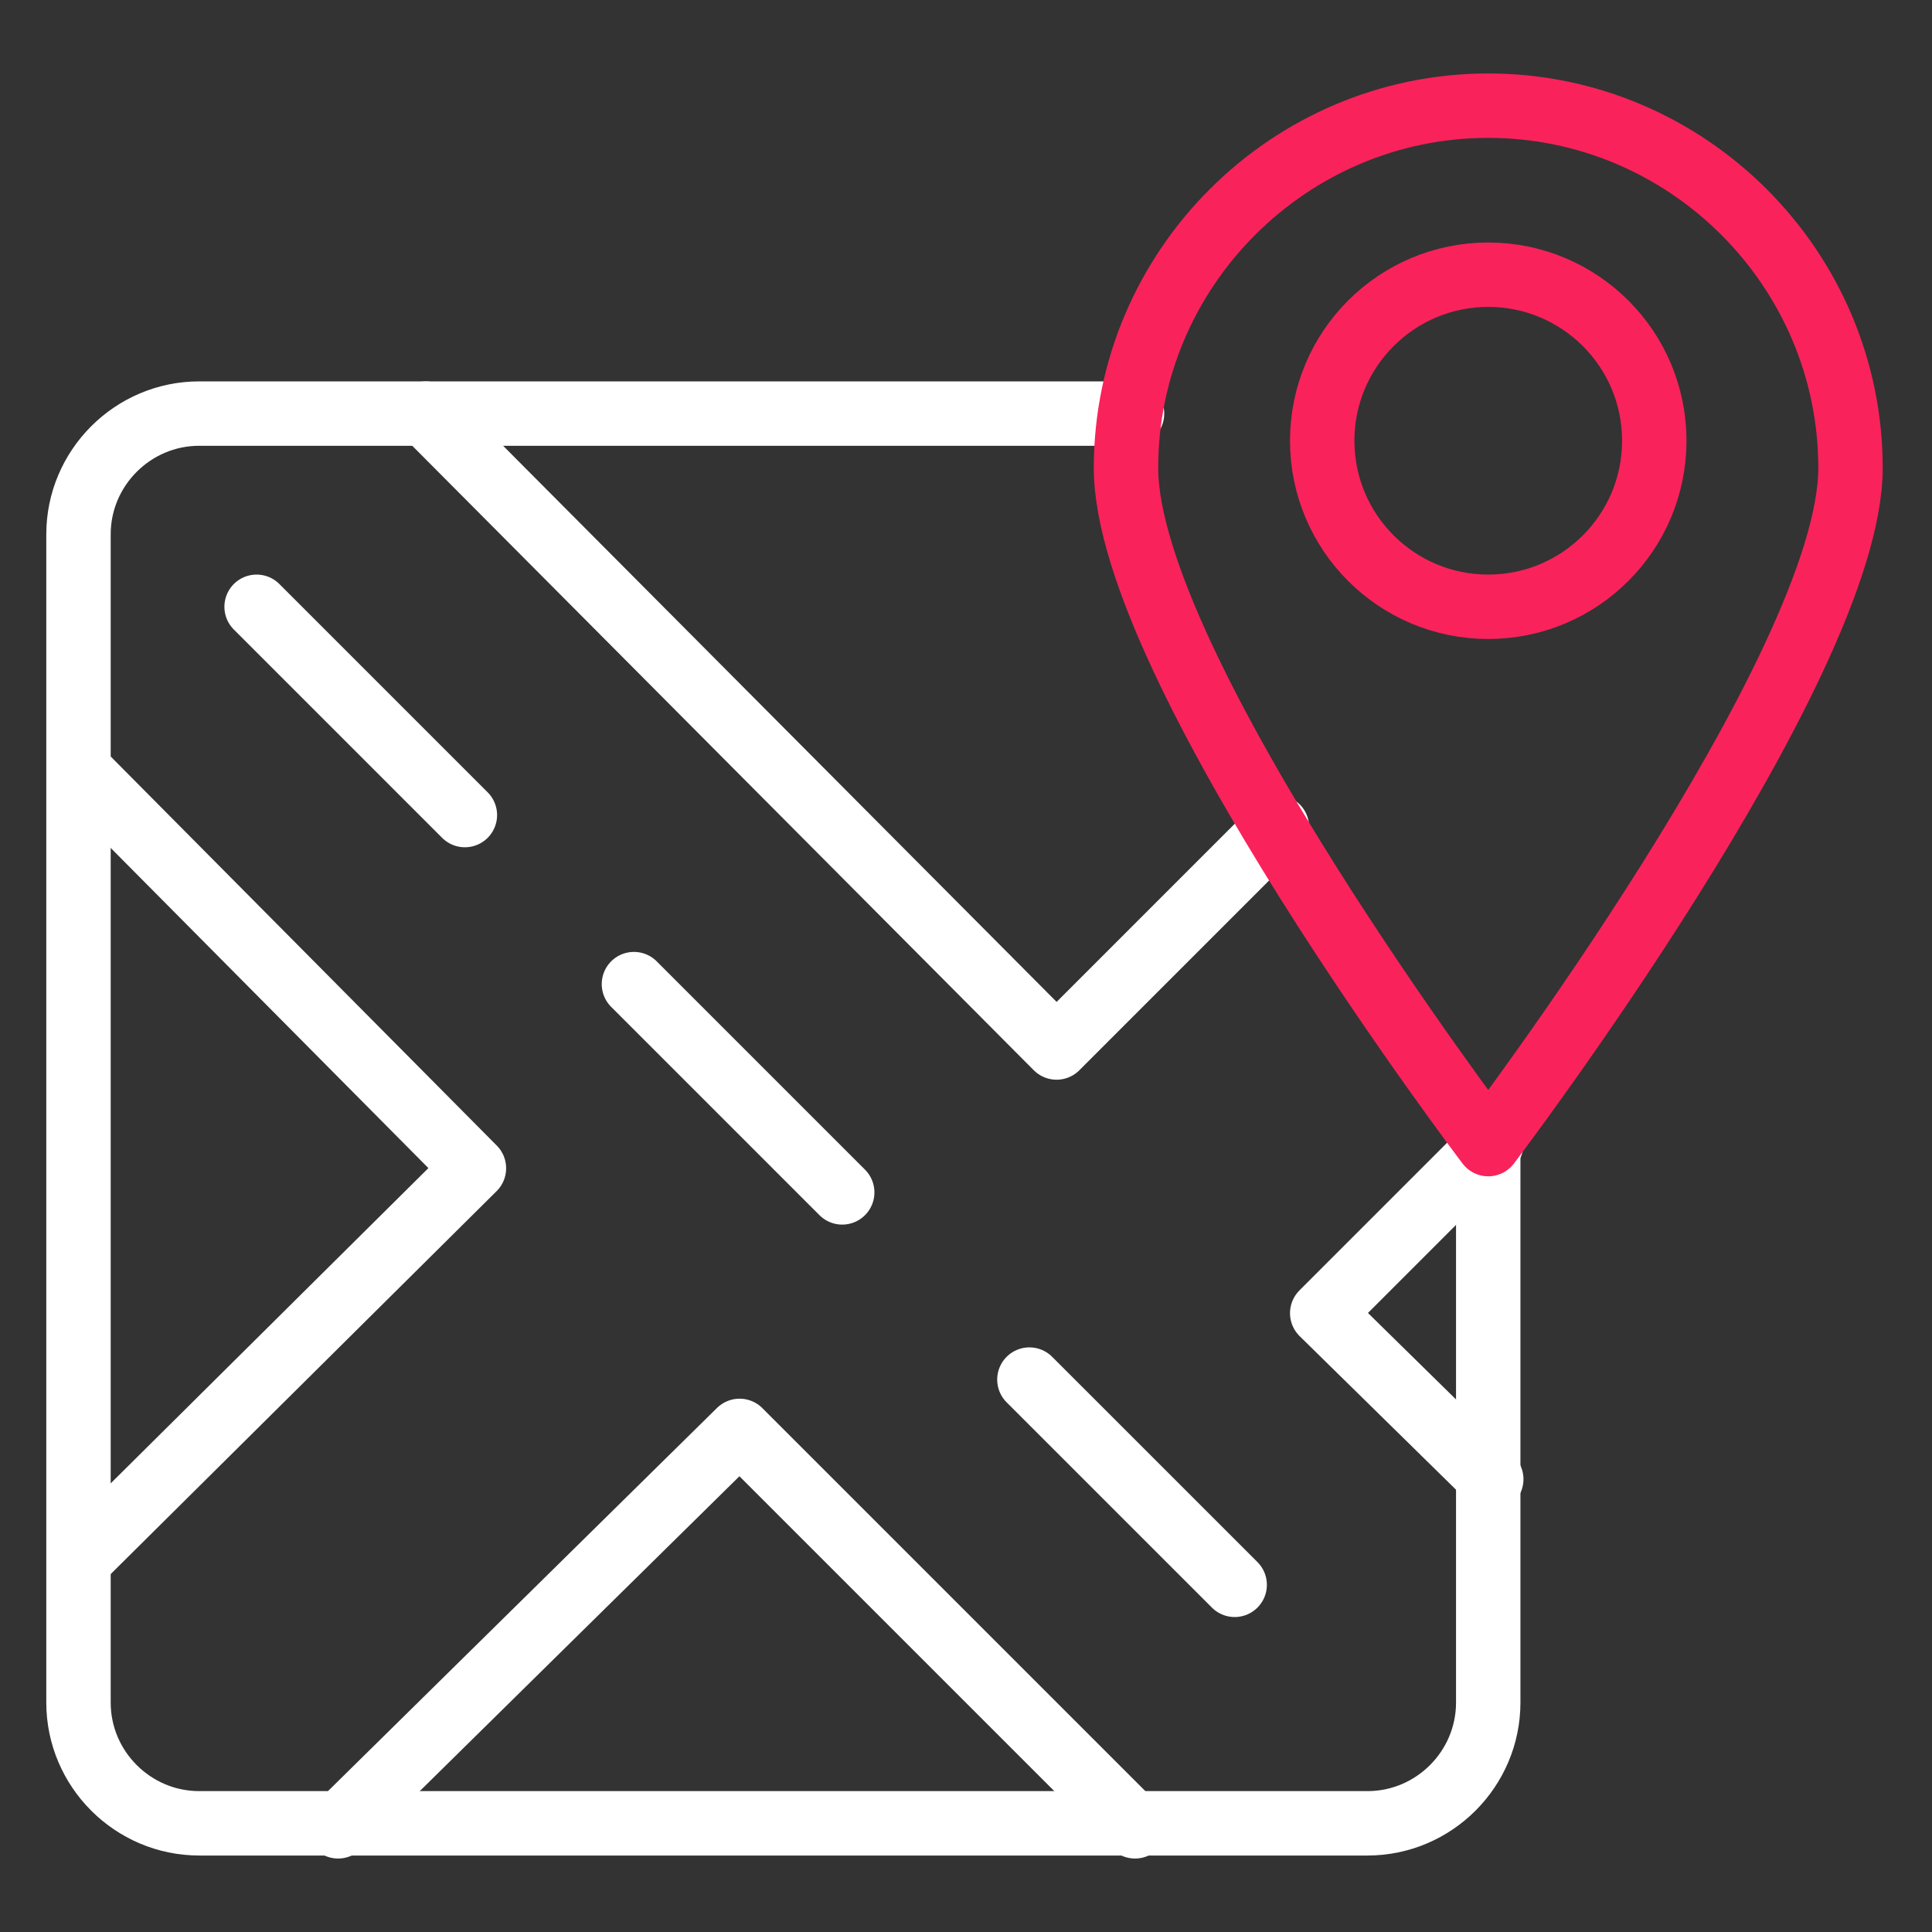
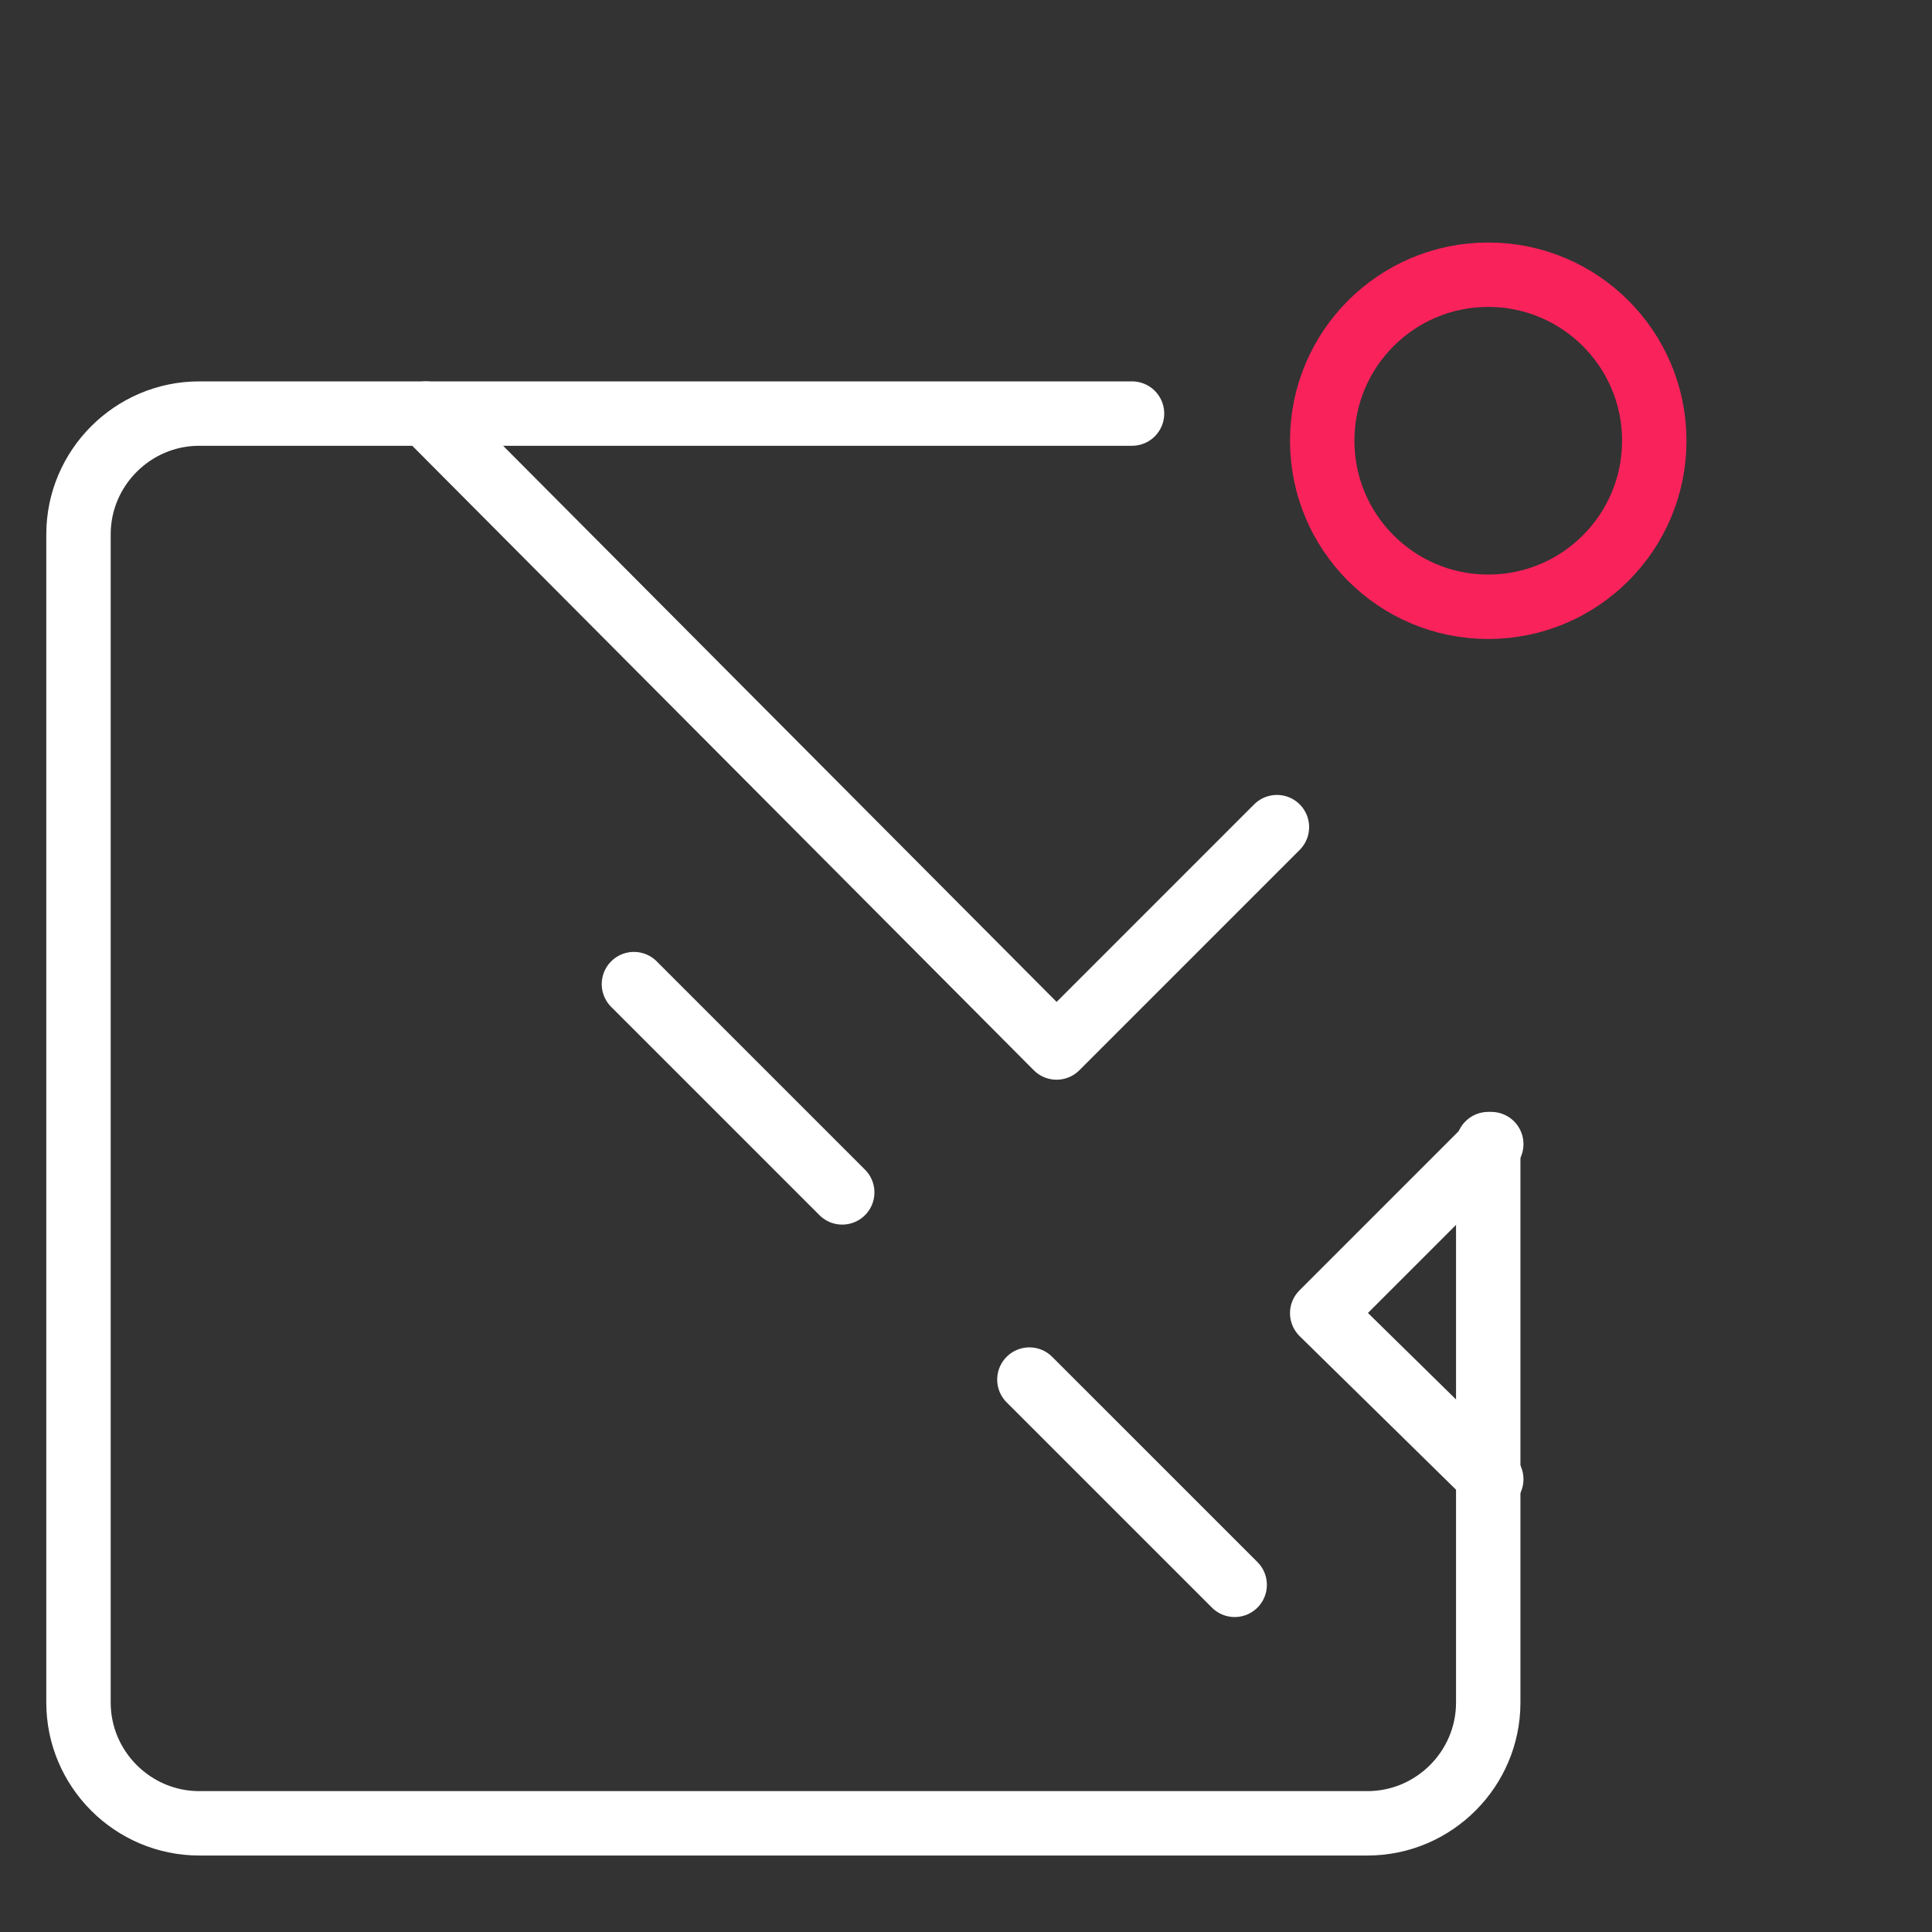
<svg xmlns="http://www.w3.org/2000/svg" width="75" height="75" viewBox="0 0 75 75" fill="none">
  <rect x="0" y="0" width="75" height="75" fill="#333333" stroke="none" />
  <path d="M43.945 16.055H16.523H7.734C5.156 16.055 3.047 18.164 3.047 20.742V29.883V60.352V66.094C3.047 68.672 5.156 70.781 7.734 70.781H13.008H43.945H53.086C55.664 70.781 57.773 68.672 57.773 66.094V57.422V44.414" stroke="white" stroke-width="2.5" stroke-miterlimit="10" stroke-linecap="round" stroke-linejoin="round" />
  <path d="M16.523 16.055L41.016 40.664L49.57 32.109" stroke="white" stroke-width="2.5" stroke-miterlimit="10" stroke-linecap="round" stroke-linejoin="round" />
-   <path d="M9.961 23.555L18.047 31.641" stroke="white" stroke-width="2.5" stroke-miterlimit="10" stroke-linecap="round" stroke-linejoin="round" />
  <path d="M24.609 38.203L32.695 46.289" stroke="white" stroke-width="2.5" stroke-miterlimit="10" stroke-linecap="round" stroke-linejoin="round" />
  <path d="M39.961 53.555L47.93 61.523" stroke="white" stroke-width="2.5" stroke-miterlimit="10" stroke-linecap="round" stroke-linejoin="round" />
  <path d="M57.891 57.422L51.328 50.977L57.891 44.414" stroke="white" stroke-width="2.5" stroke-miterlimit="10" stroke-linecap="round" stroke-linejoin="round" />
-   <path d="M3.164 30L18.398 45.352L3.164 60.469" stroke="white" stroke-width="2.5" stroke-miterlimit="10" stroke-linecap="round" stroke-linejoin="round" />
-   <path d="M44.062 70.898L28.711 55.547L13.125 70.898" stroke="white" stroke-width="2.5" stroke-miterlimit="10" stroke-linecap="round" stroke-linejoin="round" />
-   <path d="M71.836 18.164C71.836 25.898 57.773 44.414 57.773 44.414C57.773 44.414 43.711 25.898 43.711 18.164C43.711 10.43 50.039 4.102 57.773 4.102C65.508 4.102 71.836 10.43 71.836 18.164Z" stroke="#FA225B" stroke-width="2.5" stroke-miterlimit="10" stroke-linecap="round" stroke-linejoin="round" />
  <path d="M57.773 23.555C61.333 23.555 64.219 20.669 64.219 17.109C64.219 13.55 61.333 10.664 57.773 10.664C54.214 10.664 51.328 13.55 51.328 17.109C51.328 20.669 54.214 23.555 57.773 23.555Z" stroke="#FA225B" stroke-width="2.5" stroke-miterlimit="10" stroke-linecap="round" stroke-linejoin="round" />
</svg>